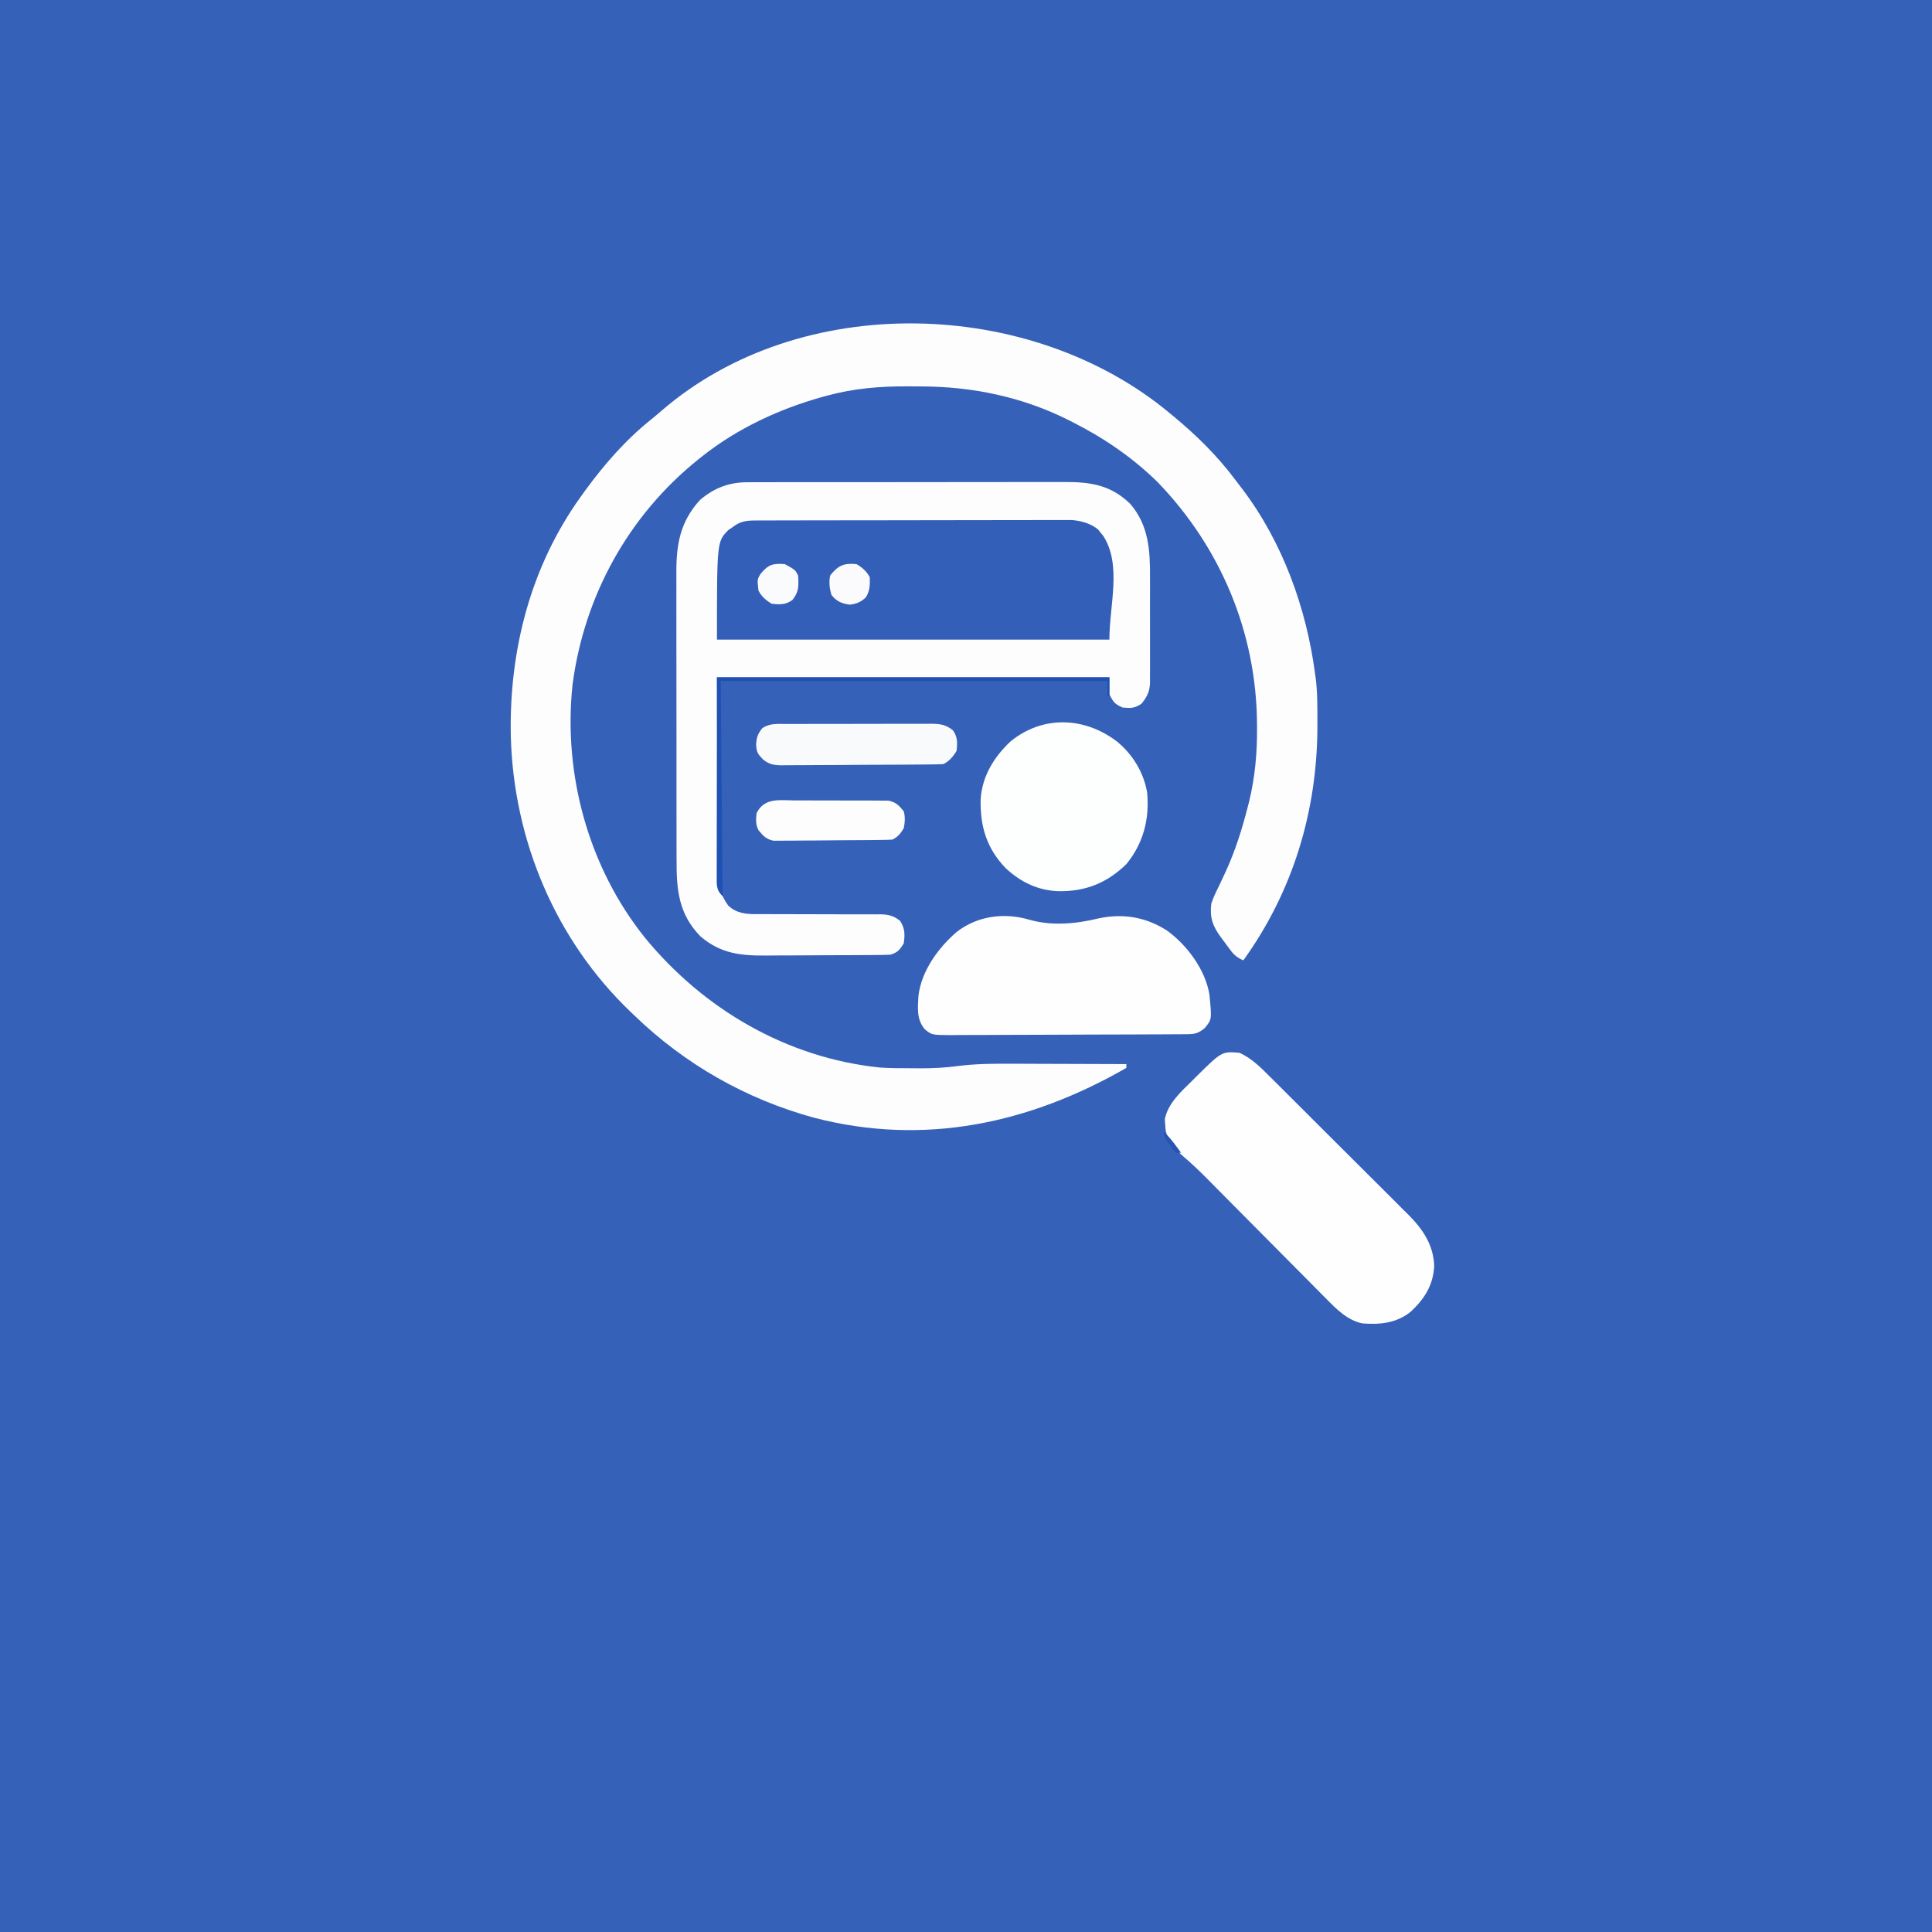
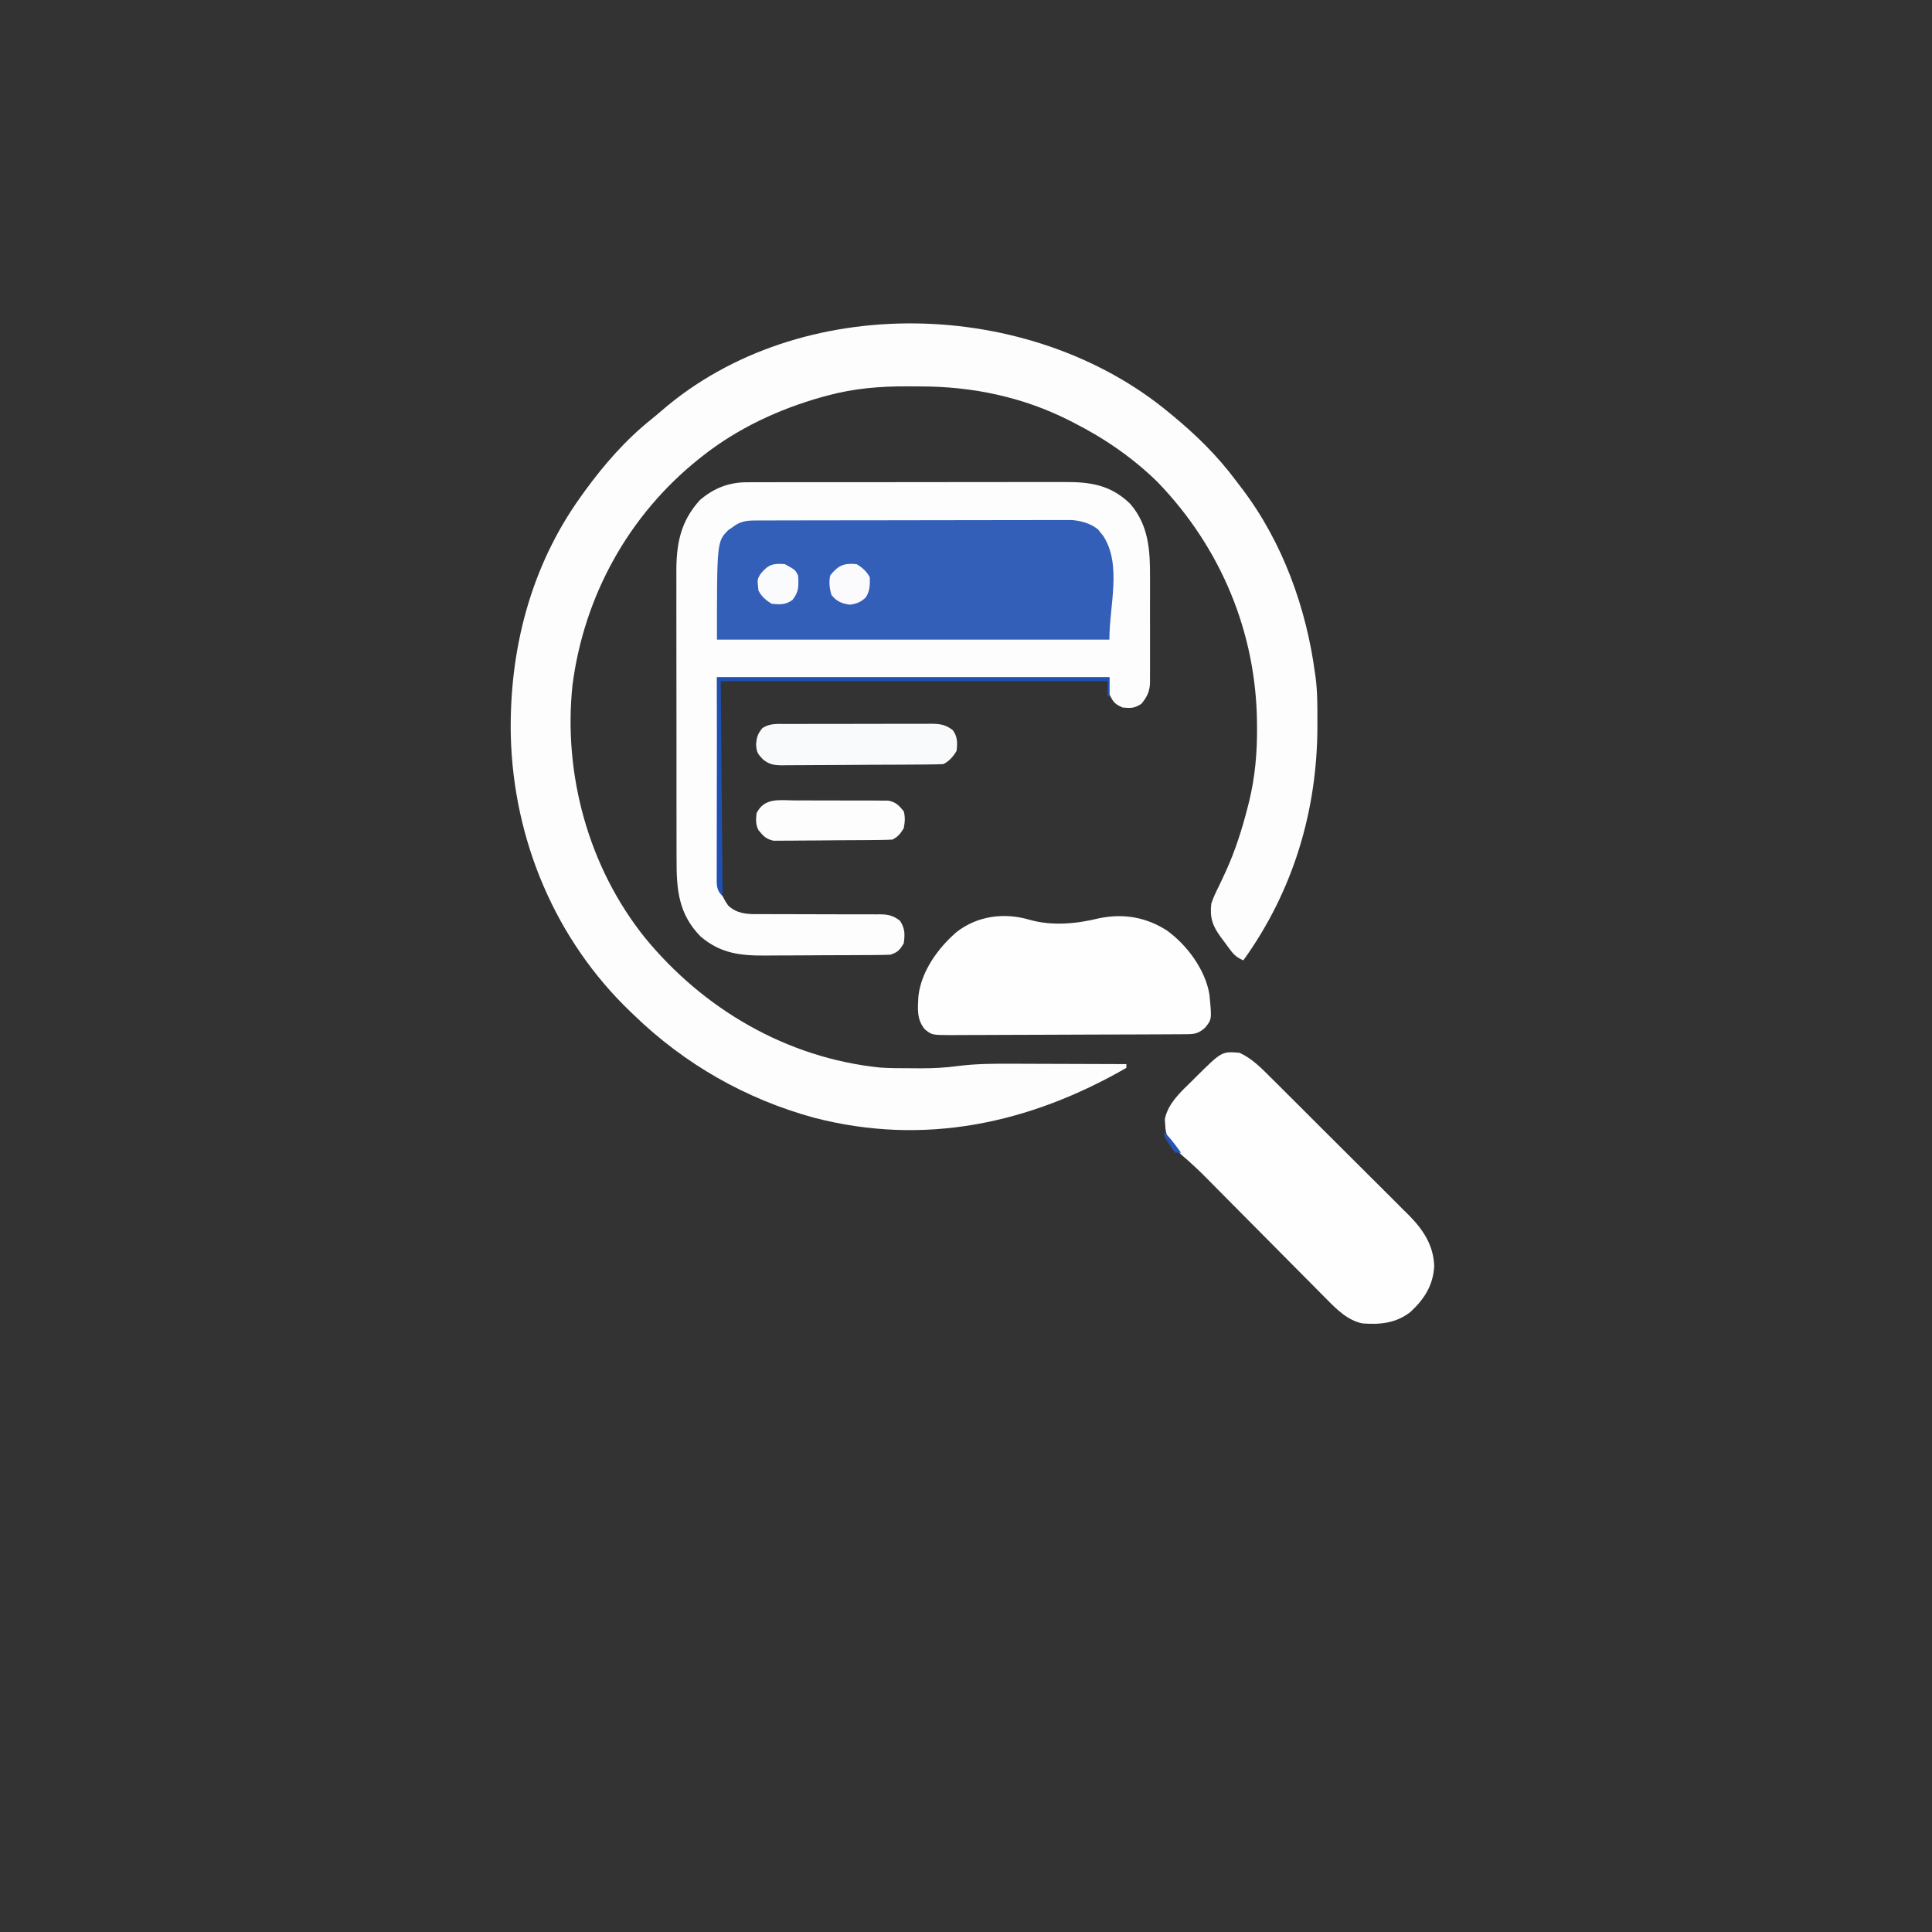
<svg xmlns="http://www.w3.org/2000/svg" version="1.1" width="1024" height="1024">
  <rect width="100%" height="100%" fill="#333333" stroke="none" />
-   <path d="M0 0 C337.92 0 675.84 0 1024 0 C1024 337.92 1024 675.84 1024 1024 C686.08 1024 348.16 1024 0 1024 C0 686.08 0 348.16 0 0 Z " fill="#3561B9" transform="translate(0,0)" />
  <path d="M0 0 C0.569 0.469 1.138 0.938 1.725 1.421 C14.046 11.61 25.075 22.417 34.677 35.237 C35.934 36.913 37.212 38.571 38.492 40.23 C59.802 68.378 72.394 103.19 77 138 C77.094 138.636 77.189 139.272 77.286 139.927 C78.329 147.763 78.244 155.672 78.25 163.562 C78.251 164.337 78.251 165.112 78.252 165.909 C78.19 210.784 65.342 253.429 39 290 C35.794 288.629 34.09 287.201 32.02 284.41 C31.496 283.708 30.972 283.006 30.432 282.283 C29.897 281.55 29.363 280.818 28.812 280.062 C28.267 279.334 27.721 278.605 27.158 277.854 C22.749 271.892 21.139 267.474 22 260 C23.049 256.716 24.525 253.706 26.062 250.625 C26.898 248.854 27.729 247.08 28.555 245.305 C28.969 244.416 29.384 243.528 29.812 242.612 C34.783 231.685 38.351 220.369 41.312 208.75 C41.555 207.805 41.798 206.86 42.048 205.886 C45.208 192.897 46.349 180.033 46.25 166.688 C46.244 165.675 46.244 165.675 46.239 164.642 C45.924 116.364 27.092 71.233 -6.5 36.469 C-19.639 23.602 -34.648 13.293 -51 5 C-51.647 4.668 -52.294 4.335 -52.96 3.993 C-77.667 -8.573 -104.614 -14.188 -132.201 -14.185 C-134.534 -14.187 -136.865 -14.206 -139.197 -14.225 C-153.491 -14.28 -167.468 -13.146 -181.312 -9.375 C-182.28 -9.115 -183.247 -8.855 -184.244 -8.587 C-207.082 -2.219 -229.396 8.202 -248 23 C-248.54 23.427 -249.081 23.855 -249.637 24.295 C-286.823 54.033 -310.454 96.858 -316.566 144.098 C-321.55 191.431 -308.088 240.662 -278.223 277.938 C-247.131 315.913 -202.906 341.744 -153.612 346.821 C-148.417 347.177 -143.216 347.186 -138.01 347.185 C-136.032 347.187 -134.053 347.206 -132.074 347.225 C-125.33 347.235 -118.869 346.922 -112.19 345.998 C-102.726 344.798 -93.366 344.744 -83.84 344.805 C-82.071 344.808 -80.301 344.811 -78.532 344.813 C-73.937 344.821 -69.342 344.84 -64.748 344.863 C-60.034 344.883 -55.321 344.892 -50.607 344.902 C-41.405 344.924 -32.202 344.958 -23 345 C-23 345.66 -23 346.32 -23 347 C-74.32 376.482 -129.961 388.571 -188.345 373.465 C-224.487 363.637 -257.118 345.052 -284 319 C-284.558 318.468 -285.116 317.936 -285.69 317.388 C-325.631 279.209 -347.788 226.313 -349.258 171.277 C-350.232 125.843 -338.841 81.217 -312 44 C-311.316 43.042 -310.631 42.084 -309.926 41.098 C-299.676 27.094 -288.401 14.119 -274.816 3.27 C-273.046 1.843 -271.299 0.386 -269.59 -1.113 C-195.848 -65.038 -73.696 -61.467 0 0 Z " fill="#FDFDFE" transform="translate(620,219)" />
  <path d="M0 0 C0.784 -0.005 1.568 -0.011 2.375 -0.016 C4.981 -0.031 7.585 -0.024 10.191 -0.016 C12.067 -0.022 13.944 -0.029 15.82 -0.037 C20.903 -0.055 25.986 -0.054 31.068 -0.048 C35.318 -0.045 39.567 -0.051 43.817 -0.057 C53.845 -0.071 63.873 -0.07 73.902 -0.058 C84.233 -0.047 94.564 -0.061 104.896 -0.088 C113.779 -0.11 122.663 -0.117 131.546 -0.111 C136.846 -0.107 142.146 -0.11 147.446 -0.127 C152.431 -0.142 157.417 -0.138 162.402 -0.12 C164.227 -0.116 166.051 -0.119 167.876 -0.13 C181.758 -0.203 192.468 1.377 202.816 11.388 C212.741 22.882 213.427 36.211 213.347 50.63 C213.35 52.37 213.354 54.109 213.359 55.849 C213.365 59.471 213.356 63.093 213.338 66.716 C213.315 71.349 213.328 75.982 213.352 80.616 C213.366 84.198 213.362 87.781 213.351 91.363 C213.349 93.072 213.352 94.781 213.361 96.49 C213.372 98.875 213.356 101.259 213.334 103.645 C213.342 104.343 213.35 105.042 213.358 105.761 C213.273 110.733 211.937 113.563 208.816 117.388 C205.09 119.872 203.229 119.768 198.816 119.388 C194.633 117.528 193.937 116.629 191.816 112.388 C191.816 109.418 191.816 106.448 191.816 103.388 C123.176 103.388 54.536 103.388 -16.184 103.388 C-16.122 121.496 -16.06 139.605 -15.996 158.263 C-15.99 163.967 -15.983 169.671 -15.976 175.547 C-15.946 180.69 -15.946 180.69 -15.91 185.832 C-15.897 188.111 -15.893 190.39 -15.898 192.668 C-15.903 196.134 -15.876 199.598 -15.843 203.063 C-15.852 204.067 -15.86 205.071 -15.869 206.105 C-15.757 213.086 -14.344 218.676 -10.184 224.388 C-5.874 228.389 -0.896 228.964 4.783 228.886 C5.547 228.891 6.311 228.897 7.097 228.903 C8.743 228.912 10.388 228.912 12.034 228.904 C14.641 228.891 17.246 228.903 19.853 228.92 C24.444 228.947 29.035 228.952 33.627 228.951 C40.982 228.949 48.337 228.963 55.692 229.007 C58.256 229.016 60.82 229.008 63.384 228.998 C64.959 229.004 66.533 229.011 68.108 229.019 C68.817 229.011 69.527 229.003 70.258 228.995 C74.618 229.04 77.359 229.703 80.816 232.388 C83.498 236.411 83.505 239.66 82.816 244.388 C80.702 247.887 79.699 249.093 75.816 250.388 C73.243 250.499 70.696 250.555 68.123 250.565 C67.34 250.571 66.558 250.578 65.751 250.585 C63.158 250.604 60.565 250.616 57.972 250.626 C56.64 250.632 56.64 250.632 55.281 250.638 C50.574 250.659 45.867 250.673 41.16 250.683 C36.319 250.694 31.479 250.728 26.639 250.768 C22.9 250.794 19.161 250.803 15.422 250.806 C13.639 250.811 11.856 250.823 10.074 250.841 C-3.464 250.974 -14.185 249.881 -24.891 240.724 C-36.461 228.937 -37.632 216.074 -37.588 200.482 C-37.594 198.668 -37.601 196.853 -37.609 195.039 C-37.627 190.13 -37.625 185.221 -37.62 180.312 C-37.617 176.204 -37.623 172.096 -37.629 167.989 C-37.643 158.293 -37.641 148.596 -37.63 138.9 C-37.618 128.919 -37.632 118.938 -37.659 108.957 C-37.681 100.368 -37.688 91.78 -37.682 83.191 C-37.679 78.07 -37.681 72.949 -37.698 67.828 C-37.714 63.009 -37.71 58.19 -37.691 53.371 C-37.687 51.61 -37.69 49.85 -37.701 48.089 C-37.784 33.086 -35.711 20.902 -25.184 9.388 C-17.817 3.088 -9.677 -0.081 0 0 Z " fill="#FDFDFE" transform="translate(396.184,255.612)" />
  <path d="M0 0 C0.72 -0.003 1.439 -0.006 2.181 -0.009 C4.599 -0.018 7.017 -0.019 9.435 -0.021 C11.166 -0.025 12.898 -0.03 14.629 -0.036 C19.338 -0.049 24.047 -0.055 28.756 -0.06 C31.698 -0.063 34.64 -0.067 37.583 -0.071 C46.79 -0.085 55.997 -0.095 65.204 -0.098 C75.83 -0.103 86.456 -0.12 97.082 -0.149 C105.296 -0.171 113.51 -0.181 121.724 -0.182 C126.629 -0.184 131.534 -0.189 136.44 -0.207 C141.057 -0.224 145.673 -0.226 150.29 -0.217 C151.982 -0.216 153.673 -0.221 155.365 -0.231 C157.681 -0.243 159.996 -0.237 162.312 -0.227 C163.606 -0.229 164.9 -0.23 166.233 -0.231 C171.291 0.271 175.978 1.515 179.997 4.789 C180.666 5.644 180.666 5.644 181.348 6.515 C182.041 7.362 182.041 7.362 182.747 8.226 C192.64 23.665 185.973 44.804 185.973 63.14 C117.333 63.14 48.693 63.14 -22.027 63.14 C-22.027 11.187 -22.027 11.187 -15.991 5.082 C-15.322 4.627 -14.653 4.172 -13.964 3.703 C-13.292 3.23 -12.621 2.757 -11.929 2.269 C-7.952 -0.091 -4.531 0.01 0 0 Z " fill="#335FB8" transform="translate(402.027,275.86)" />
  <path d="M0 0 C6.417 3.006 10.905 7.467 15.869 12.449 C16.729 13.3 17.588 14.151 18.474 15.028 C20.816 17.351 23.152 19.681 25.484 22.015 C27.439 23.971 29.399 25.922 31.359 27.873 C35.987 32.482 40.608 37.1 45.223 41.722 C49.965 46.471 54.722 51.204 59.485 55.931 C63.591 60.006 67.687 64.091 71.776 68.184 C74.211 70.621 76.649 73.053 79.097 75.477 C81.83 78.188 84.547 80.914 87.26 83.645 C88.06 84.431 88.859 85.218 89.683 86.028 C97.312 93.771 102.79 101.965 103.164 113.082 C102.591 123.271 97.961 130.496 90.625 137.312 C83.076 143.296 74.484 144.184 65.067 143.432 C57.242 141.798 51.331 135.895 45.945 130.383 C45.196 129.633 44.447 128.883 43.675 128.11 C41.22 125.648 38.78 123.172 36.34 120.695 C34.624 118.97 32.907 117.245 31.19 115.521 C26.681 110.991 22.184 106.451 17.69 101.907 C10.498 94.639 3.288 87.39 -3.921 80.14 C-6.428 77.615 -8.93 75.087 -11.432 72.557 C-12.98 70.997 -14.527 69.436 -16.074 67.875 C-16.761 67.179 -17.447 66.483 -18.155 65.765 C-22.071 61.823 -26.097 58.089 -30.328 54.485 C-32.311 52.724 -33.907 50.852 -35.438 48.688 C-35.911 48.031 -36.384 47.375 -36.871 46.699 C-38.879 43.677 -39.27 41.553 -39.438 37.938 C-39.498 37.039 -39.559 36.141 -39.621 35.215 C-38.007 26.86 -31.003 20.55 -25.125 14.812 C-24.456 14.14 -23.787 13.468 -23.098 12.775 C-9.406 -0.771 -9.406 -0.771 0 0 Z " fill="#FEFEFE" transform="translate(657,558)" />
  <path d="M0 0 C12.031 3.41 24.976 2.139 36.941 -0.82 C49.957 -3.445 61.783 -1.388 72.871 5.727 C83.414 13.385 93.101 26.335 95.312 39.5 C96.636 52.782 96.636 52.782 92.938 57.312 C89.236 60.397 87.537 60.628 82.797 60.654 C81.625 60.663 80.453 60.671 79.246 60.68 C77.953 60.684 76.661 60.688 75.329 60.693 C73.959 60.701 72.589 60.709 71.22 60.718 C66.714 60.744 62.209 60.759 57.703 60.773 C56.152 60.779 54.602 60.784 53.051 60.79 C46.6 60.811 40.149 60.83 33.698 60.841 C24.452 60.857 15.207 60.891 5.961 60.948 C-0.539 60.986 -7.039 61.006 -13.54 61.011 C-17.422 61.015 -21.304 61.027 -25.187 61.059 C-28.841 61.089 -32.495 61.096 -36.149 61.084 C-38.126 61.084 -40.102 61.108 -42.079 61.133 C-51.768 61.065 -51.768 61.065 -55.469 58.089 C-59.901 52.918 -59.281 47.034 -58.914 40.512 C-57.422 27.262 -48.486 14.958 -38.688 6.5 C-27.66 -2.12 -13.334 -3.961 0 0 Z " fill="#FEFEFE" transform="translate(545.688,487.5)" />
-   <path d="M0 0 C8.319 6.799 14.176 16.375 16 27 C17.355 41.072 14.02 53.97 5 65 C-5.276 74.957 -16.305 79.424 -30.508 79.366 C-41.674 79.103 -51.067 74.59 -59.16 66.965 C-69.181 56.344 -72.488 45.05 -72.246 30.684 C-71.425 18.398 -65.304 8.415 -56.488 0.043 C-39.449 -13.947 -17.262 -13.138 0 0 Z " fill="#FDFEFE" transform="translate(592,393)" />
  <path d="M0 0 C0.89 -0.005 1.78 -0.01 2.697 -0.015 C5.638 -0.029 8.579 -0.028 11.52 -0.026 C13.565 -0.03 15.61 -0.034 17.655 -0.039 C21.941 -0.047 26.227 -0.046 30.514 -0.041 C36.006 -0.035 41.498 -0.052 46.991 -0.075 C51.214 -0.09 55.437 -0.091 59.661 -0.088 C61.686 -0.088 63.711 -0.094 65.736 -0.104 C68.567 -0.116 71.399 -0.109 74.23 -0.098 C75.066 -0.105 75.902 -0.113 76.764 -0.121 C81.403 -0.079 84.39 0.303 88.18 3.275 C90.752 6.704 90.682 10.114 90.18 14.275 C88.395 17.247 86.328 19.701 83.18 21.275 C80.313 21.394 77.47 21.453 74.603 21.468 C73.715 21.476 72.827 21.484 71.912 21.492 C68.965 21.517 66.018 21.534 63.071 21.548 C62.065 21.553 61.059 21.559 60.023 21.564 C54.699 21.591 49.376 21.61 44.052 21.625 C38.553 21.641 33.054 21.686 27.555 21.737 C23.327 21.771 19.1 21.782 14.872 21.788 C12.845 21.795 10.818 21.81 8.791 21.834 C5.952 21.865 3.114 21.866 0.275 21.858 C-0.561 21.875 -1.396 21.891 -2.257 21.908 C-6.421 21.863 -9.029 21.526 -12.326 18.863 C-15.271 15.807 -15.753 15.164 -16.07 10.962 C-15.804 7.034 -15.255 5.318 -12.82 2.275 C-8.973 -0.489 -4.534 -0.013 0 0 Z " fill="#F9FAFC" transform="translate(416.82,383.725)" />
  <path d="M0 0 C1.505 -0.002 3.011 -0.005 4.516 -0.01 C7.667 -0.015 10.817 0.002 13.968 0.034 C18 0.074 22.03 0.065 26.063 0.04 C29.17 0.026 32.277 0.036 35.384 0.054 C36.871 0.06 38.357 0.058 39.843 0.05 C41.924 0.042 44.002 0.066 46.082 0.099 C47.264 0.106 48.446 0.113 49.663 0.12 C53.725 0.948 55.231 2.592 57.812 5.762 C58.663 8.847 58.441 11.634 57.812 14.762 C56.019 17.632 54.83 19.253 51.812 20.762 C49.746 20.879 47.676 20.932 45.606 20.955 C43.649 20.979 43.649 20.979 41.651 21.003 C40.219 21.015 38.787 21.025 37.355 21.035 C36.635 21.04 35.915 21.046 35.173 21.051 C31.362 21.078 27.55 21.097 23.738 21.112 C19.803 21.128 15.87 21.173 11.936 21.224 C8.908 21.258 5.881 21.269 2.853 21.275 C1.403 21.282 -0.047 21.297 -1.497 21.321 C-3.529 21.353 -5.561 21.35 -7.593 21.345 C-9.326 21.357 -9.326 21.357 -11.094 21.37 C-15.127 20.577 -16.601 18.875 -19.188 15.762 C-20.762 12.613 -20.535 10.242 -20.188 6.762 C-16.079 -1.556 -8.161 -0.094 0 0 Z " fill="#FDFDFE" transform="translate(421.188,424.238)" />
  <path d="M0 0 C68.64 0 137.28 0 208 0 C208 3.3 208 6.6 208 10 C207.67 10 207.34 10 207 10 C207 7.36 207 4.72 207 2 C139.35 2 71.7 2 2 2 C2.33 39.62 2.66 77.24 3 116 C0.714 113.714 0.065 112.118 -0.123 108.897 C-0.122 108.082 -0.121 107.266 -0.12 106.425 C-0.122 105.489 -0.123 104.553 -0.124 103.588 C-0.121 102.559 -0.117 101.53 -0.114 100.47 C-0.114 99.369 -0.114 98.269 -0.114 97.135 C-0.113 93.565 -0.106 89.995 -0.098 86.426 C-0.096 84.225 -0.095 82.024 -0.095 79.823 C-0.089 71.653 -0.075 63.483 -0.062 55.312 C-0.042 37.059 -0.021 18.806 0 0 Z " fill="#1F50B3" transform="translate(380,359)" />
  <path d="M0 0 C5.538 3.077 5.538 3.077 7 6 C7.347 11.293 7.514 14.734 4 19 C0.571 21.572 -2.839 21.502 -7 21 C-9.972 19.215 -12.426 17.148 -14 14 C-14.677 8.136 -14.677 8.136 -12.953 5.242 C-8.857 0.254 -6.388 -0.532 0 0 Z " fill="#FAFBFD" transform="translate(416,299)" />
  <path d="M0 0 C2.977 1.773 5.428 3.856 7 7 C7.172 10.797 7.024 14.497 4.84 17.703 C2.157 20.193 0.032 20.995 -3.562 21.5 C-7.882 20.872 -10.599 19.801 -13.312 16.312 C-14.348 12.831 -14.712 9.554 -14 6 C-9.723 0.71 -6.772 -0.677 0 0 Z " fill="#FBFBFD" transform="translate(454,299)" />
  <path d="M0 0 C2.34 2.227 4.271 4.59 6.188 7.188 C6.717 7.903 7.247 8.618 7.793 9.355 C8.39 10.17 8.39 10.17 9 11 C8.01 11 7.02 11 6 11 C4.395 9.102 4.395 9.102 2.812 6.625 C2.018 5.407 2.018 5.407 1.207 4.164 C0 2 0 2 0 0 Z " fill="#2753B4" transform="translate(617,600)" />
</svg>